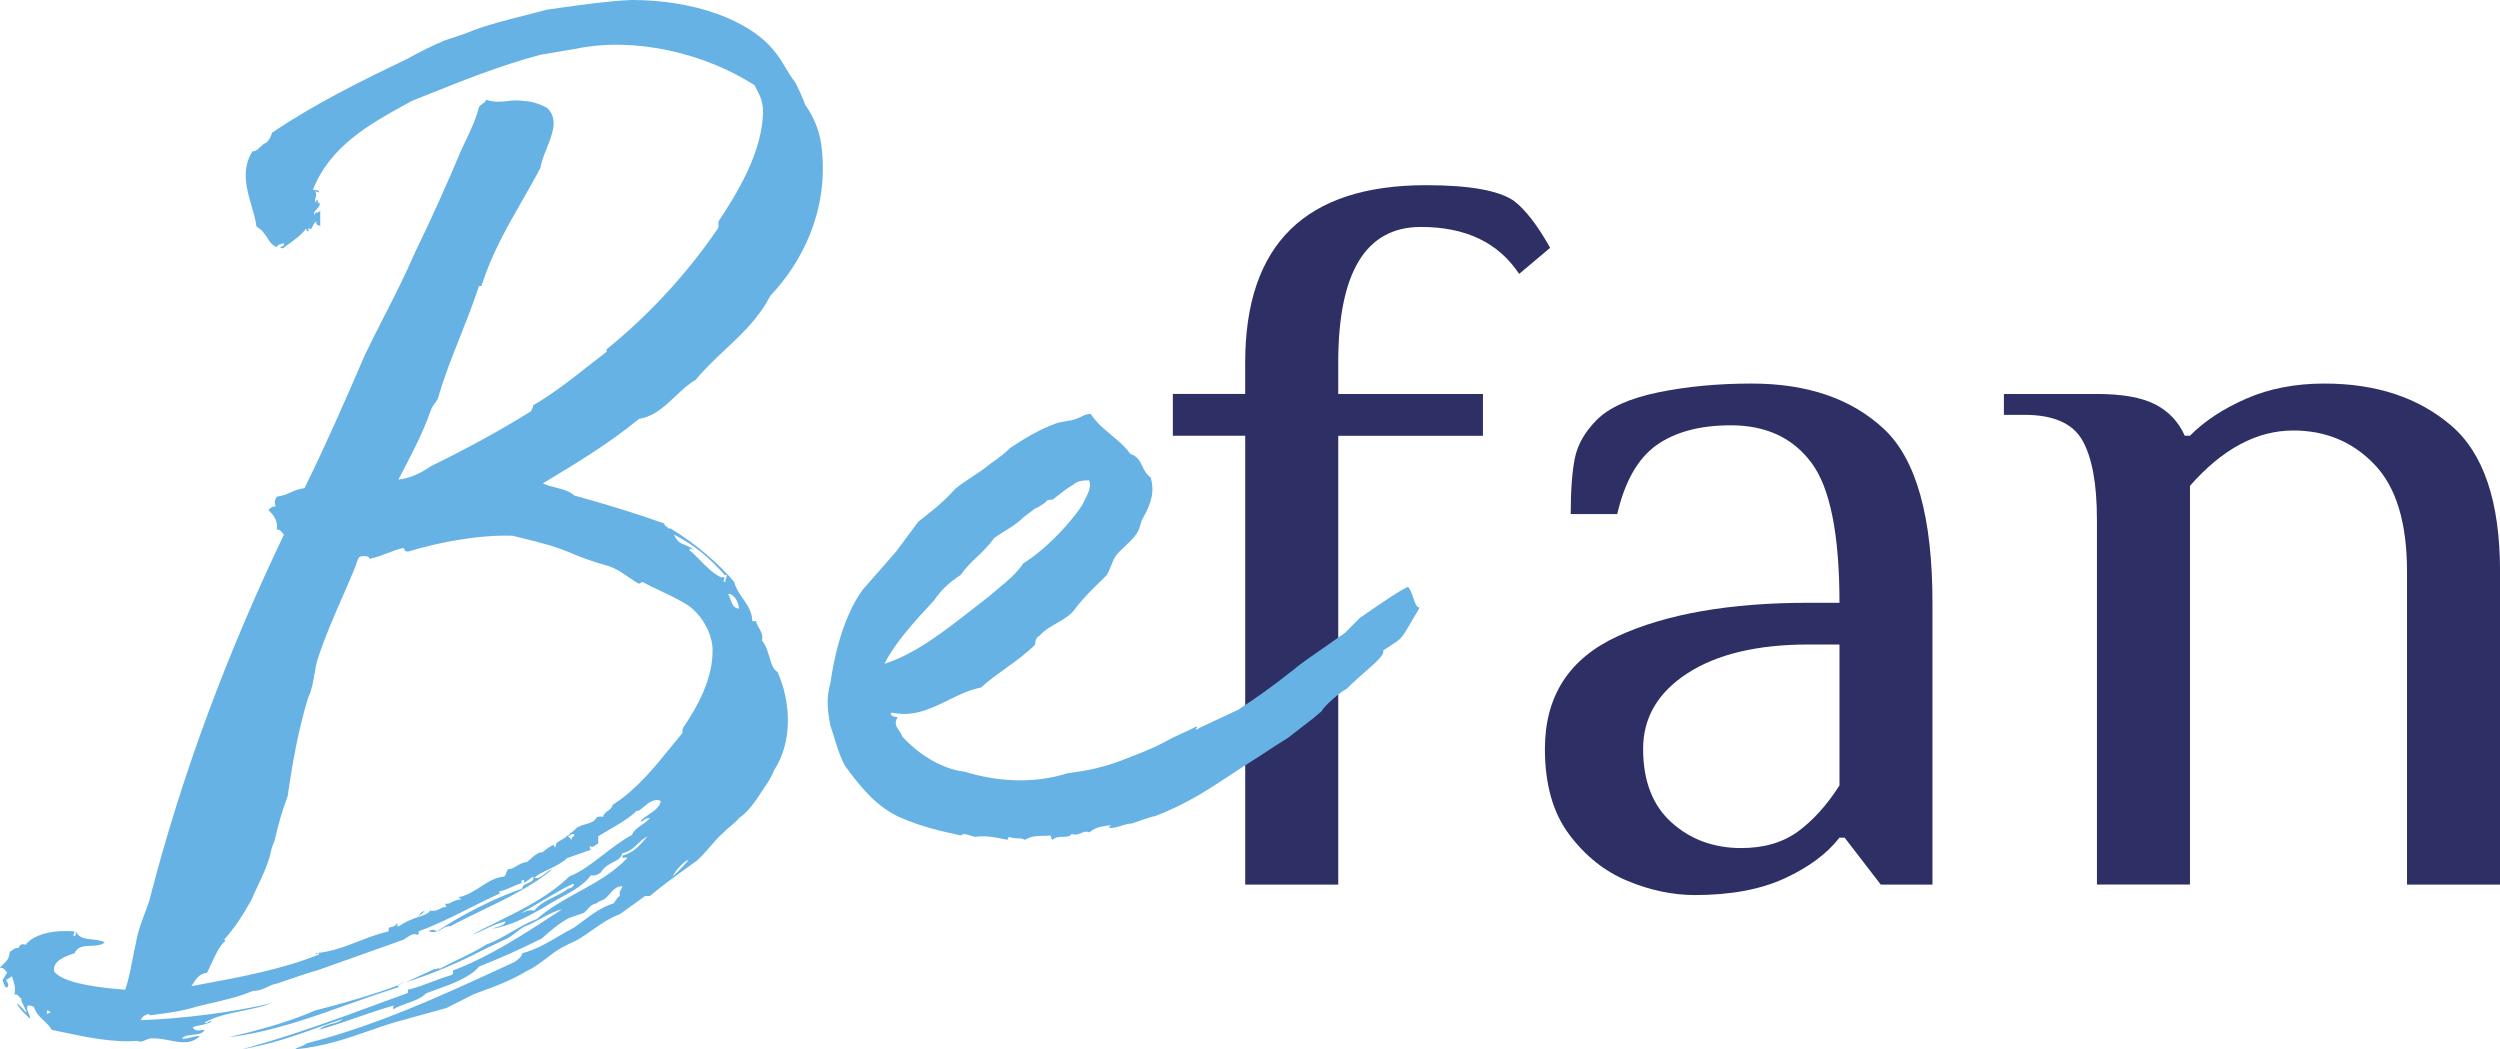
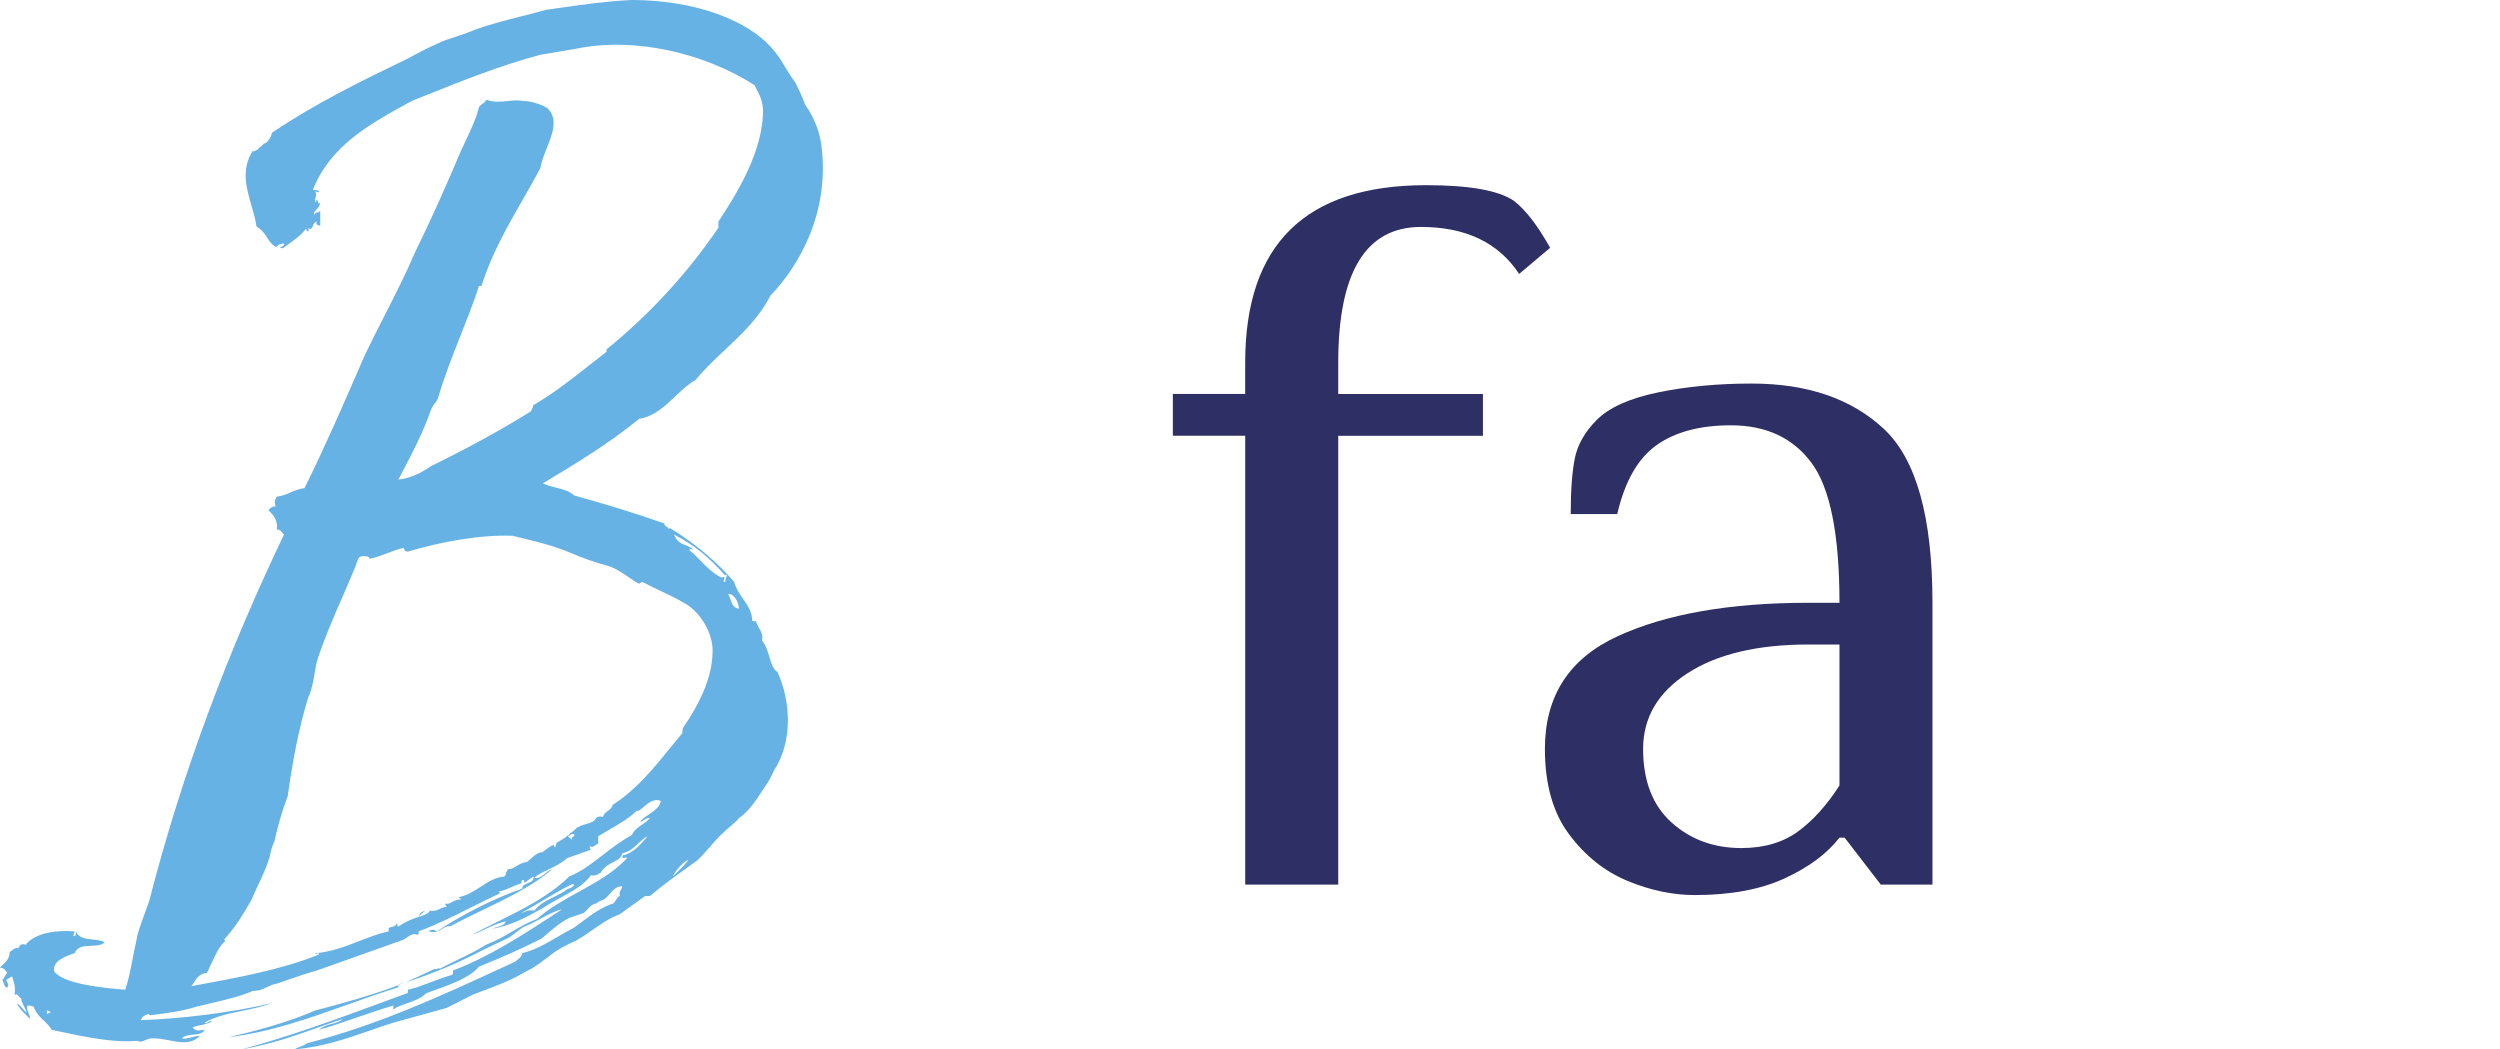
<svg xmlns="http://www.w3.org/2000/svg" width="81" height="34" viewBox="0 0 81 34" fill="none">
  <path d="M40.344 14.118H38V12.764H40.344V11.749C40.344 7.916 42.298 6 46.205 6C47.612 6 48.56 6.17 49.052 6.508C49.431 6.801 49.822 7.308 50.224 8.029L49.22 8.875C48.55 7.86 47.489 7.353 46.038 7.353C44.251 7.353 43.359 8.82 43.359 11.75V12.765H48.047V14.119H43.359V28.662H40.345V14.118H40.344Z" fill="#2E2F64" />
  <path fill-rule="evenodd" clip-rule="evenodd" d="M50.842 27.037C51.366 27.736 51.997 28.238 52.734 28.542C53.47 28.847 54.196 28.999 54.909 29C56.07 29 57.042 28.819 57.823 28.459C58.604 28.099 59.196 27.659 59.598 27.14H59.766L60.938 28.662H62.612V19.53C62.612 16.756 62.088 14.879 61.039 13.898C59.988 12.917 58.56 12.427 56.752 12.427C55.658 12.427 54.648 12.523 53.721 12.714C52.794 12.906 52.13 13.205 51.728 13.611C51.349 13.995 51.114 14.406 51.025 14.846C50.936 15.286 50.891 15.89 50.891 16.656H52.398C52.644 15.596 53.069 14.852 53.671 14.423C54.274 13.995 55.078 13.78 56.082 13.78C57.22 13.78 58.092 14.186 58.694 14.998C59.297 15.809 59.599 17.321 59.599 19.53H58.594C56.049 19.53 53.989 19.89 52.416 20.612C50.842 21.333 50.055 22.55 50.055 24.264C50.055 25.413 50.317 26.339 50.842 27.037ZM59.599 25.448C59.197 26.079 58.75 26.576 58.26 26.936C57.768 27.297 57.154 27.477 56.419 27.477C55.526 27.477 54.772 27.201 54.158 26.648C53.544 26.096 53.237 25.301 53.237 24.264C53.237 23.25 53.717 22.433 54.677 21.812C55.636 21.192 56.943 20.882 58.595 20.882H59.599V25.448Z" fill="#2E2F64" />
-   <path d="M67.94 16.823C67.94 15.673 67.783 14.823 67.471 14.27C67.158 13.718 66.534 13.441 65.595 13.441H64.926V12.765H67.94C68.765 12.765 69.396 12.878 69.832 13.103C70.267 13.329 70.586 13.667 70.786 14.117H70.954C71.423 13.644 72.031 13.243 72.779 12.916C73.527 12.589 74.37 12.427 75.308 12.427C76.983 12.427 78.35 12.878 79.41 13.78C80.471 14.682 81.001 16.26 81.001 18.515V28.661H77.987V18.515C77.987 16.936 77.636 15.781 76.932 15.048C76.229 14.315 75.353 13.948 74.304 13.948C73.12 13.948 72.004 14.546 70.955 15.741V28.66H67.941V16.823H67.94Z" fill="#2E2F64" />
  <path fill-rule="evenodd" clip-rule="evenodd" d="M10.259 6.779C10.206 6.834 10.157 6.883 10.176 6.982C10.197 6.896 10.23 6.892 10.269 6.887C10.301 6.883 10.338 6.878 10.375 6.824V7.336C10.36 7.306 10.333 7.299 10.307 7.293C10.268 7.283 10.234 7.275 10.258 7.178C10.189 7.196 10.158 7.267 10.132 7.327C10.098 7.404 10.072 7.464 9.985 7.376C9.985 7.389 9.989 7.402 9.993 7.415C10.002 7.442 10.011 7.468 9.985 7.494C9.939 7.494 9.933 7.467 9.929 7.445C9.926 7.429 9.923 7.415 9.907 7.415C9.792 7.59 9.55 7.764 9.353 7.907C9.282 7.958 9.217 8.005 9.166 8.046C9.048 8.027 9.069 8.017 9.114 7.997C9.158 7.978 9.224 7.948 9.205 7.889C9.127 7.889 8.97 7.929 8.97 8.008C8.815 7.949 8.746 7.841 8.668 7.718C8.59 7.594 8.503 7.456 8.308 7.337C8.285 7.133 8.22 6.911 8.153 6.68C7.986 6.11 7.802 5.481 8.19 4.891C8.234 4.913 8.253 4.898 8.275 4.881C8.292 4.867 8.311 4.852 8.346 4.852C8.366 4.812 8.404 4.783 8.443 4.753C8.482 4.724 8.521 4.694 8.541 4.654C8.658 4.654 8.775 4.458 8.814 4.3C10.218 3.354 11.661 2.644 13.22 1.894C13.57 1.697 14.039 1.46 14.429 1.302C14.482 1.285 14.543 1.264 14.61 1.243C14.834 1.17 15.115 1.078 15.326 0.987C15.832 0.798 16.356 0.664 16.911 0.523C17.168 0.458 17.432 0.391 17.704 0.316C17.849 0.296 17.997 0.275 18.147 0.253C18.889 0.148 19.694 0.033 20.473 0C22.383 0 24.294 0.592 25.152 1.736C25.245 1.85 25.33 1.991 25.423 2.147C25.523 2.315 25.634 2.499 25.775 2.683L25.785 2.702C25.896 2.929 25.973 3.086 26.087 3.393C26.398 3.828 26.593 4.34 26.633 4.892C26.828 6.864 25.971 8.521 24.956 9.586C24.591 10.3 24.043 10.815 23.493 11.331C23.163 11.641 22.832 11.952 22.539 12.308C22.301 12.443 22.091 12.642 21.88 12.842C21.537 13.167 21.189 13.496 20.707 13.57C19.696 14.396 18.645 15.026 17.595 15.656L17.588 15.66C17.712 15.723 17.861 15.761 18.011 15.798C18.236 15.855 18.461 15.912 18.602 16.054C19.615 16.331 20.512 16.607 21.526 16.962C21.526 17.027 21.561 17.044 21.593 17.06C21.619 17.073 21.643 17.084 21.643 17.12H21.721C22.579 17.632 23.32 18.303 23.788 18.855C23.839 19.061 23.956 19.23 24.073 19.397C24.223 19.614 24.372 19.828 24.372 20.117C24.405 20.117 24.418 20.124 24.426 20.129C24.439 20.136 24.445 20.14 24.49 20.117C24.504 20.189 24.545 20.262 24.587 20.336C24.659 20.464 24.734 20.598 24.685 20.748C24.813 20.897 24.873 21.098 24.928 21.286C24.99 21.496 25.047 21.69 25.192 21.773C25.62 22.719 25.698 24.021 25.074 24.968C24.996 25.165 24.879 25.362 24.762 25.52C24.737 25.557 24.713 25.595 24.688 25.633C24.477 25.956 24.256 26.294 23.943 26.506C23.876 26.595 23.785 26.672 23.682 26.758C23.604 26.823 23.52 26.893 23.436 26.979C23.277 27.119 23.129 27.29 22.985 27.456C22.847 27.615 22.713 27.77 22.578 27.886C22.508 27.937 22.438 27.987 22.369 28.037C21.901 28.373 21.465 28.686 21.057 29.03H20.901L20.082 29.621C19.752 29.741 19.478 29.933 19.201 30.126C19.021 30.253 18.839 30.38 18.639 30.489C18.366 30.608 18.054 30.765 17.82 30.962C17.762 31.004 17.707 31.046 17.652 31.087C17.447 31.239 17.256 31.381 17.04 31.475C16.575 31.758 16.085 31.94 15.648 32.102C15.537 32.144 15.428 32.184 15.325 32.224L14.467 32.659L12.752 33.132C12.494 33.212 12.241 33.3 11.987 33.389C11.242 33.648 10.485 33.912 9.554 34C9.591 33.962 9.646 33.943 9.71 33.92C9.78 33.894 9.862 33.865 9.944 33.803C12.229 33.215 14.244 32.287 16.24 31.367C16.39 31.298 16.54 31.229 16.69 31.16C16.712 31.138 16.736 31.119 16.762 31.099C16.827 31.049 16.896 30.997 16.924 30.883C17.35 30.776 17.721 30.557 18.087 30.342C18.257 30.242 18.427 30.142 18.6 30.055C18.683 29.996 18.767 29.933 18.852 29.869C19.162 29.636 19.489 29.39 19.887 29.266C19.901 29.245 19.913 29.225 19.925 29.207C19.98 29.121 20.018 29.061 20.082 29.029C20.059 28.911 20.091 28.864 20.121 28.82C20.141 28.789 20.16 28.761 20.16 28.713C19.971 28.713 19.857 28.845 19.753 28.965C19.707 29.019 19.663 29.07 19.614 29.107C19.578 29.144 19.524 29.164 19.473 29.182C19.416 29.203 19.362 29.223 19.341 29.265C19.186 29.292 19.117 29.37 19.042 29.454C19.004 29.497 18.965 29.541 18.913 29.581L18.445 29.739C18.146 29.89 17.849 30.148 17.584 30.378C17.572 30.388 17.56 30.399 17.548 30.409C16.924 30.725 16.222 31.04 15.52 31.317C15.235 31.669 14.614 31.891 14.12 32.068C14.006 32.109 13.899 32.147 13.805 32.184C13.645 32.346 13.416 32.427 13.192 32.506C13.035 32.561 12.88 32.615 12.752 32.697C12.726 32.67 12.735 32.644 12.744 32.618C12.748 32.604 12.752 32.591 12.752 32.578C12.343 32.697 11.943 32.835 11.543 32.973C11.144 33.111 10.744 33.249 10.334 33.367C10.477 33.243 10.62 33.206 10.758 33.17C10.883 33.138 11.003 33.107 11.114 33.013C10.815 33.11 10.532 33.21 10.253 33.31C9.516 33.572 8.801 33.826 7.839 33.998C9.457 33.555 10.9 33.023 12.445 32.454C12.688 32.365 12.932 32.275 13.181 32.184C13.22 32.184 13.22 32.145 13.22 32.066C13.498 32.001 13.73 31.912 13.972 31.819C14.171 31.743 14.378 31.664 14.624 31.593C14.689 31.57 14.682 31.524 14.676 31.487C14.671 31.458 14.667 31.434 14.702 31.434C15.863 30.994 16.956 30.281 17.982 29.612C18.059 29.562 18.135 29.512 18.212 29.462C17.987 29.508 17.737 29.645 17.498 29.775C17.322 29.871 17.152 29.964 17.003 30.014C16.899 30.067 16.804 30.142 16.709 30.217C16.589 30.311 16.471 30.405 16.34 30.449L15.677 30.764C14.858 31.198 14.001 31.553 13.143 31.829L14.079 31.395C14.118 31.415 14.157 31.395 14.186 31.38C14.216 31.365 14.235 31.355 14.235 31.395C14.438 31.284 14.642 31.186 14.845 31.088C15.149 30.942 15.452 30.795 15.756 30.606C16.072 30.486 16.348 30.326 16.613 30.171C16.873 30.02 17.124 29.875 17.393 29.777C17.803 29.417 18.278 29.155 18.751 28.895C19.313 28.585 19.873 28.277 20.318 27.805C20.301 27.771 20.27 27.781 20.239 27.791C20.2 27.804 20.162 27.816 20.162 27.726C20.536 27.613 20.695 27.428 20.947 27.135C20.958 27.122 20.969 27.109 20.981 27.095C20.853 27.16 20.758 27.251 20.664 27.341C20.527 27.471 20.392 27.601 20.162 27.647C20.123 27.805 20.006 27.864 19.869 27.933C19.733 28.002 19.577 28.081 19.46 28.278C19.449 28.278 19.435 28.288 19.416 28.3C19.368 28.333 19.288 28.386 19.148 28.357C18.914 28.672 18.593 28.848 18.21 29.058C18.017 29.163 17.809 29.277 17.588 29.422C17.553 29.441 17.518 29.46 17.483 29.479C17.016 29.736 16.568 29.982 15.95 30.093C16.001 30.067 16.06 30.049 16.118 30.032C16.238 29.996 16.354 29.962 16.38 29.855C16.147 29.903 15.927 30.007 15.713 30.108C15.57 30.175 15.429 30.242 15.289 30.289C15.568 30.137 15.854 29.996 16.138 29.855C16.962 29.446 17.78 29.041 18.447 28.396C18.832 28.244 19.183 27.973 19.543 27.694C19.838 27.466 20.14 27.232 20.474 27.055C20.542 26.896 20.661 26.815 20.788 26.73C20.88 26.668 20.977 26.603 21.059 26.503C20.949 26.503 20.901 26.54 20.859 26.573C20.827 26.599 20.798 26.621 20.747 26.621C20.792 26.544 20.897 26.473 21.011 26.397C21.188 26.277 21.386 26.143 21.41 25.951C21.194 25.854 20.993 26.026 20.843 26.154C20.749 26.234 20.675 26.297 20.63 26.267C20.405 26.494 20.12 26.66 19.788 26.853C19.659 26.928 19.524 27.007 19.382 27.095V27.332C19.341 27.346 19.31 27.369 19.282 27.391C19.229 27.43 19.186 27.463 19.11 27.411C19.11 27.457 19.11 27.476 19.117 27.492C19.122 27.503 19.132 27.513 19.149 27.53L18.369 27.805C18.221 27.955 17.981 28.07 17.762 28.175C17.576 28.264 17.405 28.346 17.316 28.436C17.433 28.483 17.535 28.403 17.649 28.314C17.726 28.255 17.807 28.192 17.901 28.16C17.25 28.708 16.43 29.104 15.624 29.493C15.27 29.664 14.919 29.833 14.587 30.014C14.487 29.997 14.409 30.044 14.324 30.095C14.21 30.164 14.086 30.24 13.885 30.172C13.893 30.167 13.9 30.163 13.908 30.159C13.972 30.125 14.018 30.101 14.158 30.172C14.938 29.658 15.99 29.106 16.927 28.791C16.908 28.698 17.002 28.658 17.098 28.617C17.207 28.57 17.319 28.522 17.277 28.397L17.004 28.594C16.968 28.594 16.973 28.569 16.978 28.546C16.984 28.519 16.989 28.494 16.926 28.515C16.89 28.533 16.895 28.551 16.9 28.569C16.906 28.591 16.912 28.612 16.848 28.634C16.779 28.651 16.686 28.692 16.588 28.735C16.465 28.79 16.333 28.849 16.224 28.871C16.157 28.871 16.166 28.884 16.18 28.902C16.189 28.916 16.202 28.933 16.185 28.95C15.852 29.104 15.534 29.264 15.223 29.419C14.661 29.701 14.125 29.97 13.572 30.172C13.558 30.172 13.56 30.178 13.563 30.189C13.57 30.208 13.582 30.242 13.533 30.291C13.407 30.227 13.306 30.293 13.168 30.384C13.136 30.404 13.102 30.427 13.066 30.449L10.297 31.434C9.976 31.523 9.655 31.634 9.317 31.75C9.204 31.79 9.089 31.829 8.971 31.869C8.855 31.886 8.761 31.931 8.663 31.977C8.531 32.041 8.393 32.106 8.191 32.106C7.783 32.283 7.308 32.394 6.834 32.504C6.675 32.542 6.516 32.579 6.359 32.618C5.913 32.757 5.556 32.804 5.078 32.867C5.013 32.876 4.947 32.885 4.877 32.894C4.838 32.894 4.838 32.884 4.838 32.874C4.838 32.864 4.838 32.855 4.799 32.855C4.682 32.894 4.604 32.934 4.565 33.052C5.811 33.013 7.489 32.816 8.814 32.5C8.499 32.618 8.169 32.685 7.847 32.752C7.411 32.841 6.989 32.927 6.63 33.131C6.67 33.171 6.7 33.15 6.735 33.124C6.769 33.1 6.807 33.072 6.865 33.092C6.775 33.16 6.633 33.189 6.5 33.216C6.401 33.236 6.307 33.255 6.241 33.289C6.327 33.406 6.413 33.393 6.515 33.379C6.551 33.373 6.589 33.368 6.63 33.368C6.569 33.493 6.419 33.508 6.264 33.523C6.125 33.536 5.981 33.55 5.889 33.644C5.996 33.665 6.091 33.64 6.193 33.612C6.278 33.589 6.368 33.565 6.474 33.565C6.196 33.846 5.853 33.779 5.486 33.708C5.287 33.67 5.081 33.63 4.875 33.644C4.805 33.658 4.75 33.682 4.701 33.704C4.615 33.743 4.547 33.773 4.447 33.723C3.676 33.79 2.763 33.597 2.026 33.441C1.905 33.415 1.788 33.39 1.678 33.368C1.613 33.252 1.519 33.163 1.424 33.073C1.294 32.95 1.161 32.824 1.093 32.618C1.08 32.618 1.072 32.614 1.06 32.608C1.037 32.597 1.002 32.579 0.898 32.579C0.853 32.648 0.887 32.73 0.923 32.819C0.949 32.882 0.976 32.947 0.976 33.014C0.945 32.982 0.912 32.95 0.879 32.918C0.746 32.791 0.609 32.659 0.547 32.501C0.623 32.553 0.683 32.621 0.748 32.695C0.782 32.735 0.818 32.776 0.859 32.817C0.859 32.765 0.814 32.675 0.77 32.588C0.714 32.475 0.659 32.366 0.703 32.344C0.651 32.344 0.63 32.313 0.608 32.281C0.582 32.242 0.555 32.203 0.469 32.225C0.507 31.989 0.469 31.871 0.391 31.636L0.39 31.634L0.195 31.752C0.203 31.768 0.212 31.784 0.222 31.8C0.259 31.863 0.297 31.926 0.234 31.989C0.176 32.018 0.14 31.916 0.109 31.83C0.098 31.8 0.088 31.772 0.078 31.752C0.117 31.712 0.137 31.673 0.156 31.634C0.176 31.594 0.195 31.555 0.234 31.515C0.213 31.494 0.198 31.473 0.184 31.453C0.145 31.4 0.114 31.357 0 31.357C0.034 31.312 0.073 31.273 0.113 31.235C0.213 31.138 0.312 31.041 0.312 30.845C0.335 30.83 0.356 30.814 0.376 30.8C0.459 30.74 0.523 30.694 0.586 30.726C0.593 30.714 0.601 30.703 0.607 30.693C0.665 30.601 0.683 30.572 0.858 30.608C0.828 30.547 0.935 30.533 0.935 30.53C0.935 30.529 0.925 30.529 0.897 30.529C1.249 30.214 1.833 30.135 2.379 30.174C2.423 30.174 2.418 30.187 2.405 30.218C2.394 30.243 2.379 30.28 2.379 30.332C2.457 30.332 2.457 30.293 2.457 30.174C2.554 30.395 2.771 30.417 2.997 30.44C3.134 30.454 3.275 30.469 3.393 30.529C3.292 30.631 3.125 30.637 2.955 30.644C2.733 30.652 2.507 30.66 2.419 30.883C2.412 30.886 2.404 30.888 2.397 30.891C2.154 30.972 1.68 31.131 1.756 31.475C2.068 31.909 3.55 32.027 4.057 32.066C4.16 31.778 4.229 31.42 4.298 31.062C4.333 30.881 4.368 30.7 4.408 30.528C4.461 30.205 4.569 29.918 4.681 29.618C4.733 29.479 4.787 29.337 4.836 29.187C5.928 24.927 7.449 20.982 9.203 17.315C9.175 17.3 9.157 17.276 9.138 17.251C9.105 17.205 9.069 17.157 8.969 17.157C9.008 16.841 8.852 16.684 8.697 16.527L8.695 16.526C8.773 16.447 8.812 16.407 8.93 16.407C8.891 16.289 8.891 16.21 8.969 16.091C9.145 16.072 9.282 16.012 9.419 15.953C9.555 15.894 9.691 15.835 9.866 15.816C10.529 14.475 11.152 13.054 11.815 11.516C12.009 11.107 12.221 10.693 12.437 10.27C12.783 9.592 13.14 8.892 13.453 8.163C13.959 7.138 14.467 5.994 14.934 4.889C14.984 4.781 15.033 4.677 15.081 4.574C15.262 4.192 15.427 3.843 15.519 3.469C15.555 3.415 15.599 3.386 15.64 3.358C15.688 3.326 15.732 3.297 15.753 3.232C16.017 3.321 16.231 3.298 16.444 3.274C16.61 3.256 16.775 3.237 16.962 3.272C17.274 3.272 17.625 3.43 17.742 3.509C18.089 3.86 17.905 4.323 17.718 4.795C17.631 5.012 17.545 5.231 17.508 5.441C17.318 5.804 17.118 6.153 16.918 6.501C16.423 7.366 15.931 8.226 15.597 9.267H15.519C15.328 9.849 15.113 10.391 14.902 10.922C14.641 11.579 14.387 12.22 14.193 12.896C14.176 12.951 14.141 12.996 14.102 13.049C14.055 13.111 14.002 13.183 13.959 13.29C13.719 13.985 13.388 14.619 13.046 15.273C13 15.361 12.953 15.45 12.907 15.539C13.296 15.5 13.687 15.303 13.959 15.105C15.09 14.553 16.182 13.962 17.195 13.331C17.206 13.31 17.216 13.291 17.226 13.274C17.253 13.228 17.273 13.191 17.273 13.133C17.959 12.728 18.499 12.302 19.046 11.87C19.244 11.713 19.444 11.556 19.652 11.398V11.319C21.015 10.215 22.263 8.874 23.277 7.375V7.178C23.823 6.35 24.759 4.89 24.72 3.51C24.689 3.221 24.605 3.063 24.512 2.887C24.491 2.846 24.469 2.805 24.447 2.76C22.849 1.735 20.587 1.183 18.676 1.577L17.507 1.775C16.207 2.121 14.968 2.619 13.815 3.081C13.653 3.146 13.493 3.211 13.335 3.274C13.271 3.309 13.208 3.344 13.144 3.379C11.982 4.02 10.692 4.732 10.137 6.153C10.177 6.153 10.371 6.153 10.332 6.232C10.287 6.232 10.268 6.219 10.252 6.208C10.241 6.2 10.232 6.193 10.215 6.193C10.259 6.282 10.241 6.345 10.224 6.406C10.211 6.452 10.198 6.496 10.215 6.547C10.254 6.547 10.254 6.508 10.254 6.468C10.29 6.468 10.301 6.517 10.31 6.555C10.321 6.602 10.329 6.634 10.371 6.547C10.371 6.666 10.313 6.725 10.259 6.779ZM22.458 17.79C22.356 17.724 22.27 17.689 22.195 17.659C22.044 17.597 21.939 17.554 21.834 17.316C22.576 17.71 22.965 18.066 23.472 18.618C23.472 18.657 23.55 18.618 23.55 18.618C23.55 18.672 23.534 18.709 23.52 18.742C23.503 18.781 23.489 18.812 23.511 18.855C23.43 18.855 23.442 18.818 23.457 18.769L23.457 18.769C23.464 18.747 23.472 18.722 23.472 18.698C23.441 18.698 23.363 18.698 23.386 18.717C23.107 18.586 22.897 18.371 22.694 18.163L22.694 18.163L22.694 18.163L22.694 18.163C22.578 18.044 22.465 17.927 22.341 17.83C22.342 17.764 22.354 17.77 22.377 17.783C22.396 17.793 22.423 17.807 22.458 17.79ZM23.433 18.737C23.417 18.731 23.401 18.724 23.386 18.717C23.392 18.722 23.407 18.729 23.433 18.737ZM23.94 19.722C23.758 19.696 23.715 19.564 23.671 19.432C23.65 19.367 23.628 19.301 23.59 19.249C23.746 19.21 23.94 19.485 23.94 19.722ZM21.874 28.324C22.015 28.189 22.272 27.943 22.303 27.848C22.108 27.965 21.913 28.163 21.796 28.4C21.812 28.384 21.839 28.358 21.874 28.324L21.874 28.324ZM13.763 29.504C13.674 29.549 13.635 29.568 13.612 29.599C13.594 29.622 13.585 29.651 13.568 29.701C13.588 29.662 13.627 29.633 13.665 29.603C13.705 29.573 13.744 29.544 13.763 29.504ZM12.95 31.88C12.955 31.875 12.965 31.875 12.984 31.875C13.001 31.856 13.011 31.846 13.023 31.84C13.038 31.832 13.057 31.832 13.101 31.832C13.023 31.832 12.984 31.875 12.945 31.918C12.945 31.896 12.945 31.885 12.95 31.88ZM1.52 32.738V32.856C1.573 32.829 1.59 32.821 1.608 32.818C1.616 32.817 1.625 32.817 1.637 32.817C1.637 32.777 1.559 32.738 1.52 32.738ZM17.002 29.54C17.081 29.506 17.149 29.476 17.312 29.504C17.474 29.294 17.704 29.18 17.938 29.065L17.938 29.065C18.098 28.986 18.26 28.906 18.403 28.794C18.481 28.794 18.676 28.675 18.559 28.636C18.262 28.775 17.939 28.967 17.604 29.167L17.604 29.167L17.604 29.167C17.367 29.308 17.125 29.452 16.883 29.583C16.931 29.571 16.967 29.555 17.002 29.54ZM7.408 33.606C8.266 33.408 9.318 33.132 10.215 32.738C11.142 32.504 12.068 32.231 12.919 31.919C12.906 31.933 12.906 31.961 12.906 31.988C12.361 32.157 11.819 32.35 11.275 32.544L11.275 32.544L11.274 32.544C10.027 32.99 8.765 33.441 7.408 33.606ZM12.945 31.909C12.933 31.909 12.925 31.913 12.919 31.919L12.945 31.909ZM18.52 27.216C18.503 27.182 18.479 27.162 18.456 27.145C18.428 27.122 18.403 27.103 18.403 27.058C18.325 27.137 18.248 27.181 18.17 27.225C18.131 27.247 18.092 27.269 18.053 27.296C18.033 27.296 18.023 27.335 18.014 27.374C18.004 27.413 17.994 27.453 17.974 27.453L17.936 27.374C17.818 27.413 17.624 27.571 17.585 27.611C17.436 27.611 17.333 27.703 17.205 27.817C17.166 27.852 17.124 27.889 17.078 27.927C16.92 27.947 16.822 28.007 16.733 28.062C16.647 28.116 16.57 28.164 16.454 28.164C16.418 28.22 16.407 28.258 16.398 28.291C16.387 28.328 16.378 28.359 16.337 28.401C16.052 28.421 15.819 28.572 15.579 28.727C15.36 28.869 15.134 29.015 14.855 29.071C14.87 29.086 14.885 29.096 14.898 29.104C14.919 29.116 14.934 29.126 14.934 29.15C14.836 29.13 14.739 29.18 14.651 29.224C14.563 29.269 14.485 29.308 14.427 29.269C14.427 29.315 14.44 29.334 14.451 29.35C14.459 29.361 14.466 29.371 14.466 29.387C14.363 29.387 14.306 29.417 14.247 29.448C14.172 29.488 14.095 29.528 13.92 29.506C13.92 29.584 13.725 29.663 13.57 29.703C13.335 29.782 13.141 29.861 12.907 30.018C12.868 30.018 12.868 29.939 12.868 29.9C12.811 30.015 12.736 30.027 12.678 30.037C12.617 30.047 12.575 30.054 12.595 30.175C12.239 30.257 11.923 30.38 11.611 30.501C11.172 30.672 10.741 30.839 10.217 30.885C10.236 30.923 10.264 30.906 10.288 30.892C10.313 30.876 10.334 30.863 10.334 30.925C9.156 31.409 7.665 31.682 6.419 31.911L6.202 31.951C6.225 31.919 6.247 31.885 6.269 31.85C6.359 31.707 6.459 31.549 6.709 31.517C6.754 31.424 6.798 31.329 6.841 31.236C6.981 30.931 7.114 30.642 7.293 30.491C7.293 30.471 7.293 30.462 7.288 30.456C7.283 30.452 7.274 30.452 7.254 30.452C7.605 30.058 7.839 29.702 8.151 29.15C8.209 29.005 8.282 28.849 8.36 28.684C8.493 28.401 8.638 28.093 8.736 27.77C8.775 27.572 8.814 27.415 8.891 27.257C9.009 26.744 9.126 26.31 9.321 25.797C9.477 24.693 9.671 23.628 9.984 22.603C10.101 22.366 10.148 22.087 10.192 21.825C10.221 21.65 10.249 21.483 10.296 21.341C10.529 20.632 10.832 19.941 11.112 19.302L11.112 19.302C11.253 18.981 11.387 18.673 11.505 18.383C11.524 18.33 11.539 18.284 11.553 18.244C11.619 18.044 11.635 17.995 11.894 18.028C11.933 18.028 11.972 18.068 11.972 18.107C12.18 18.065 12.376 17.99 12.566 17.917L12.566 17.917C12.735 17.853 12.899 17.79 13.064 17.753C13.095 17.768 13.101 17.79 13.107 17.811C13.117 17.842 13.126 17.871 13.22 17.871C14.272 17.555 15.559 17.319 16.612 17.359C16.724 17.387 16.834 17.414 16.943 17.441C17.447 17.564 17.939 17.684 18.484 17.911C18.834 18.069 19.303 18.227 19.732 18.345C19.966 18.424 20.183 18.574 20.384 18.712L20.384 18.712C20.483 18.78 20.577 18.845 20.668 18.897C20.712 18.919 20.731 18.904 20.753 18.887C20.77 18.873 20.79 18.858 20.824 18.858C20.978 18.944 21.177 19.039 21.384 19.137L21.384 19.137C21.651 19.263 21.931 19.396 22.15 19.528C22.617 19.765 23.047 20.396 23.086 20.988C23.125 21.974 22.579 22.921 22.15 23.552C22.111 23.591 22.111 23.67 22.111 23.749C21.987 23.896 21.864 24.048 21.739 24.202C21.192 24.878 20.611 25.595 19.85 26.077C19.83 26.175 19.762 26.225 19.693 26.274C19.625 26.323 19.557 26.372 19.537 26.471C19.462 26.445 19.435 26.453 19.404 26.461C19.387 26.466 19.37 26.471 19.342 26.471C19.267 26.622 19.128 26.661 18.987 26.7C18.908 26.722 18.827 26.744 18.757 26.787C18.718 26.787 18.679 26.826 18.635 26.871C18.591 26.915 18.543 26.964 18.484 26.984C18.469 26.999 18.46 27.014 18.452 27.027C18.439 27.048 18.43 27.063 18.406 27.063C18.424 27.101 18.443 27.085 18.47 27.062C18.499 27.037 18.539 27.003 18.601 27.024C18.619 27.078 18.601 27.088 18.577 27.102C18.552 27.116 18.52 27.134 18.52 27.216Z" fill="#66B2E4" />
-   <path fill-rule="evenodd" clip-rule="evenodd" d="M45.345 20.713C45.241 20.81 45.109 20.876 44.813 21.076C44.875 21.202 44.591 21.451 44.229 21.769C44.038 21.936 43.826 22.122 43.631 22.32C43.488 22.368 42.873 22.895 42.825 23.039L42.541 23.279L41.736 23.902L41.357 24.142L40.694 24.574C40.406 24.752 40.137 24.93 39.872 25.105C39.138 25.59 38.435 26.055 37.425 26.443C37.33 26.443 36.667 26.683 36.667 26.683C36.554 26.683 36.452 26.715 36.345 26.75C36.227 26.787 36.105 26.826 35.956 26.826C35.923 26.792 35.937 26.782 35.964 26.763C35.976 26.755 35.99 26.745 36.003 26.731C35.96 26.738 35.918 26.744 35.878 26.75C35.66 26.783 35.493 26.808 35.292 26.97C35.2 26.923 35.119 26.956 35.032 26.991C34.942 27.028 34.845 27.067 34.724 27.018C34.653 27.114 34.546 27.114 34.433 27.114C34.321 27.114 34.202 27.114 34.107 27.21C34.06 27.186 34.06 27.162 34.06 27.138C34.06 27.114 34.06 27.09 34.013 27.066C33.949 27.082 33.875 27.082 33.792 27.082C33.628 27.082 33.428 27.082 33.208 27.21C33.113 27.162 33.053 27.162 32.982 27.162C32.911 27.162 32.828 27.162 32.686 27.115L32.639 27.21C32.212 27.115 31.881 27.067 31.597 27.115C31.523 27.1 31.462 27.08 31.41 27.063C31.296 27.026 31.221 27.001 31.123 27.067C30.46 26.924 29.843 26.779 29.18 26.492C28.422 26.157 27.901 25.534 27.38 24.814C27.221 24.526 27.126 24.215 27.038 23.927C26.995 23.784 26.953 23.647 26.906 23.52C26.811 23.041 26.764 22.61 26.906 22.131C27.001 21.412 27.285 20.023 27.948 19.111L29.038 17.866L29.749 16.908C29.841 16.833 29.927 16.765 30.007 16.702C30.339 16.438 30.59 16.239 30.934 15.853C31.1 15.709 31.301 15.578 31.502 15.446C31.704 15.314 31.905 15.182 32.071 15.038C32.355 14.847 32.592 14.655 32.734 14.511C33.159 14.224 33.729 13.887 34.155 13.744C34.25 13.696 34.393 13.672 34.535 13.648C34.677 13.624 34.818 13.6 34.913 13.552C34.961 13.536 35.003 13.515 35.045 13.494C35.129 13.451 35.213 13.409 35.34 13.409C35.514 13.686 35.768 13.897 36.017 14.105C36.241 14.292 36.462 14.476 36.619 14.703C36.858 14.784 36.933 14.941 37.012 15.105C37.073 15.233 37.137 15.365 37.282 15.47C37.423 15.95 37.282 16.333 37.045 16.764C36.986 16.853 36.964 16.941 36.944 17.019C36.932 17.067 36.92 17.111 36.902 17.147C36.812 17.36 36.645 17.515 36.475 17.674C36.377 17.765 36.278 17.857 36.191 17.962C36.111 18.044 36.061 18.172 36.006 18.312C35.965 18.417 35.921 18.529 35.86 18.633C35.807 18.686 35.743 18.749 35.671 18.819C35.421 19.062 35.086 19.39 34.865 19.687C34.711 19.92 34.474 20.055 34.237 20.191C34.035 20.306 33.833 20.422 33.681 20.598C33.585 20.645 33.538 20.742 33.538 20.885C33.253 21.174 32.912 21.419 32.575 21.66C32.297 21.86 32.022 22.058 31.786 22.275C31.409 22.348 31.066 22.517 30.723 22.686C30.162 22.962 29.602 23.238 28.896 23.09C28.802 23.137 28.896 23.233 29.086 23.233C28.958 23.429 29.048 23.558 29.134 23.68C29.174 23.738 29.213 23.795 29.229 23.857C29.702 24.384 30.46 24.911 31.265 25.006C32.355 25.342 33.539 25.39 34.581 25.054C35.291 24.959 35.813 24.862 36.618 24.527C37.139 24.335 37.565 24.144 37.992 23.904L38.608 23.617C38.831 23.491 38.794 23.55 38.763 23.6C38.735 23.645 38.711 23.683 38.892 23.569L40.123 22.994C40.834 22.515 41.118 22.323 41.971 21.652C42.063 21.558 42.642 21.158 43.084 20.851C43.319 20.688 43.516 20.552 43.582 20.502L44.056 20.023C44.814 19.495 45.382 19.111 45.619 19.016C45.704 19.102 45.751 19.246 45.794 19.379C45.847 19.541 45.894 19.686 45.998 19.686C45.583 20.385 45.491 20.578 45.345 20.713ZM35.291 15.564C35.148 15.564 34.911 15.564 34.769 15.708C34.625 15.781 34.425 15.938 34.254 16.072C34.201 16.113 34.15 16.153 34.105 16.188C34.01 16.188 33.915 16.188 33.868 16.283C33.833 16.301 33.797 16.325 33.76 16.352C33.696 16.396 33.626 16.445 33.536 16.475L33.158 16.762C32.975 16.947 32.773 17.073 32.564 17.202C32.447 17.274 32.329 17.347 32.211 17.433C32.021 17.698 31.843 17.866 31.665 18.034C31.488 18.201 31.31 18.369 31.121 18.632C30.742 18.872 30.458 19.159 30.268 19.447C29.605 20.165 28.989 20.836 28.657 21.507C29.666 21.181 30.572 20.472 31.549 19.707C31.72 19.573 31.893 19.438 32.069 19.302C32.164 19.218 32.261 19.137 32.359 19.056C32.652 18.814 32.946 18.571 33.158 18.248C33.727 17.913 34.58 17.098 35.054 16.379C35.075 16.335 35.098 16.291 35.121 16.248C35.247 16.005 35.371 15.767 35.291 15.564Z" fill="#66B2E4" />
</svg>